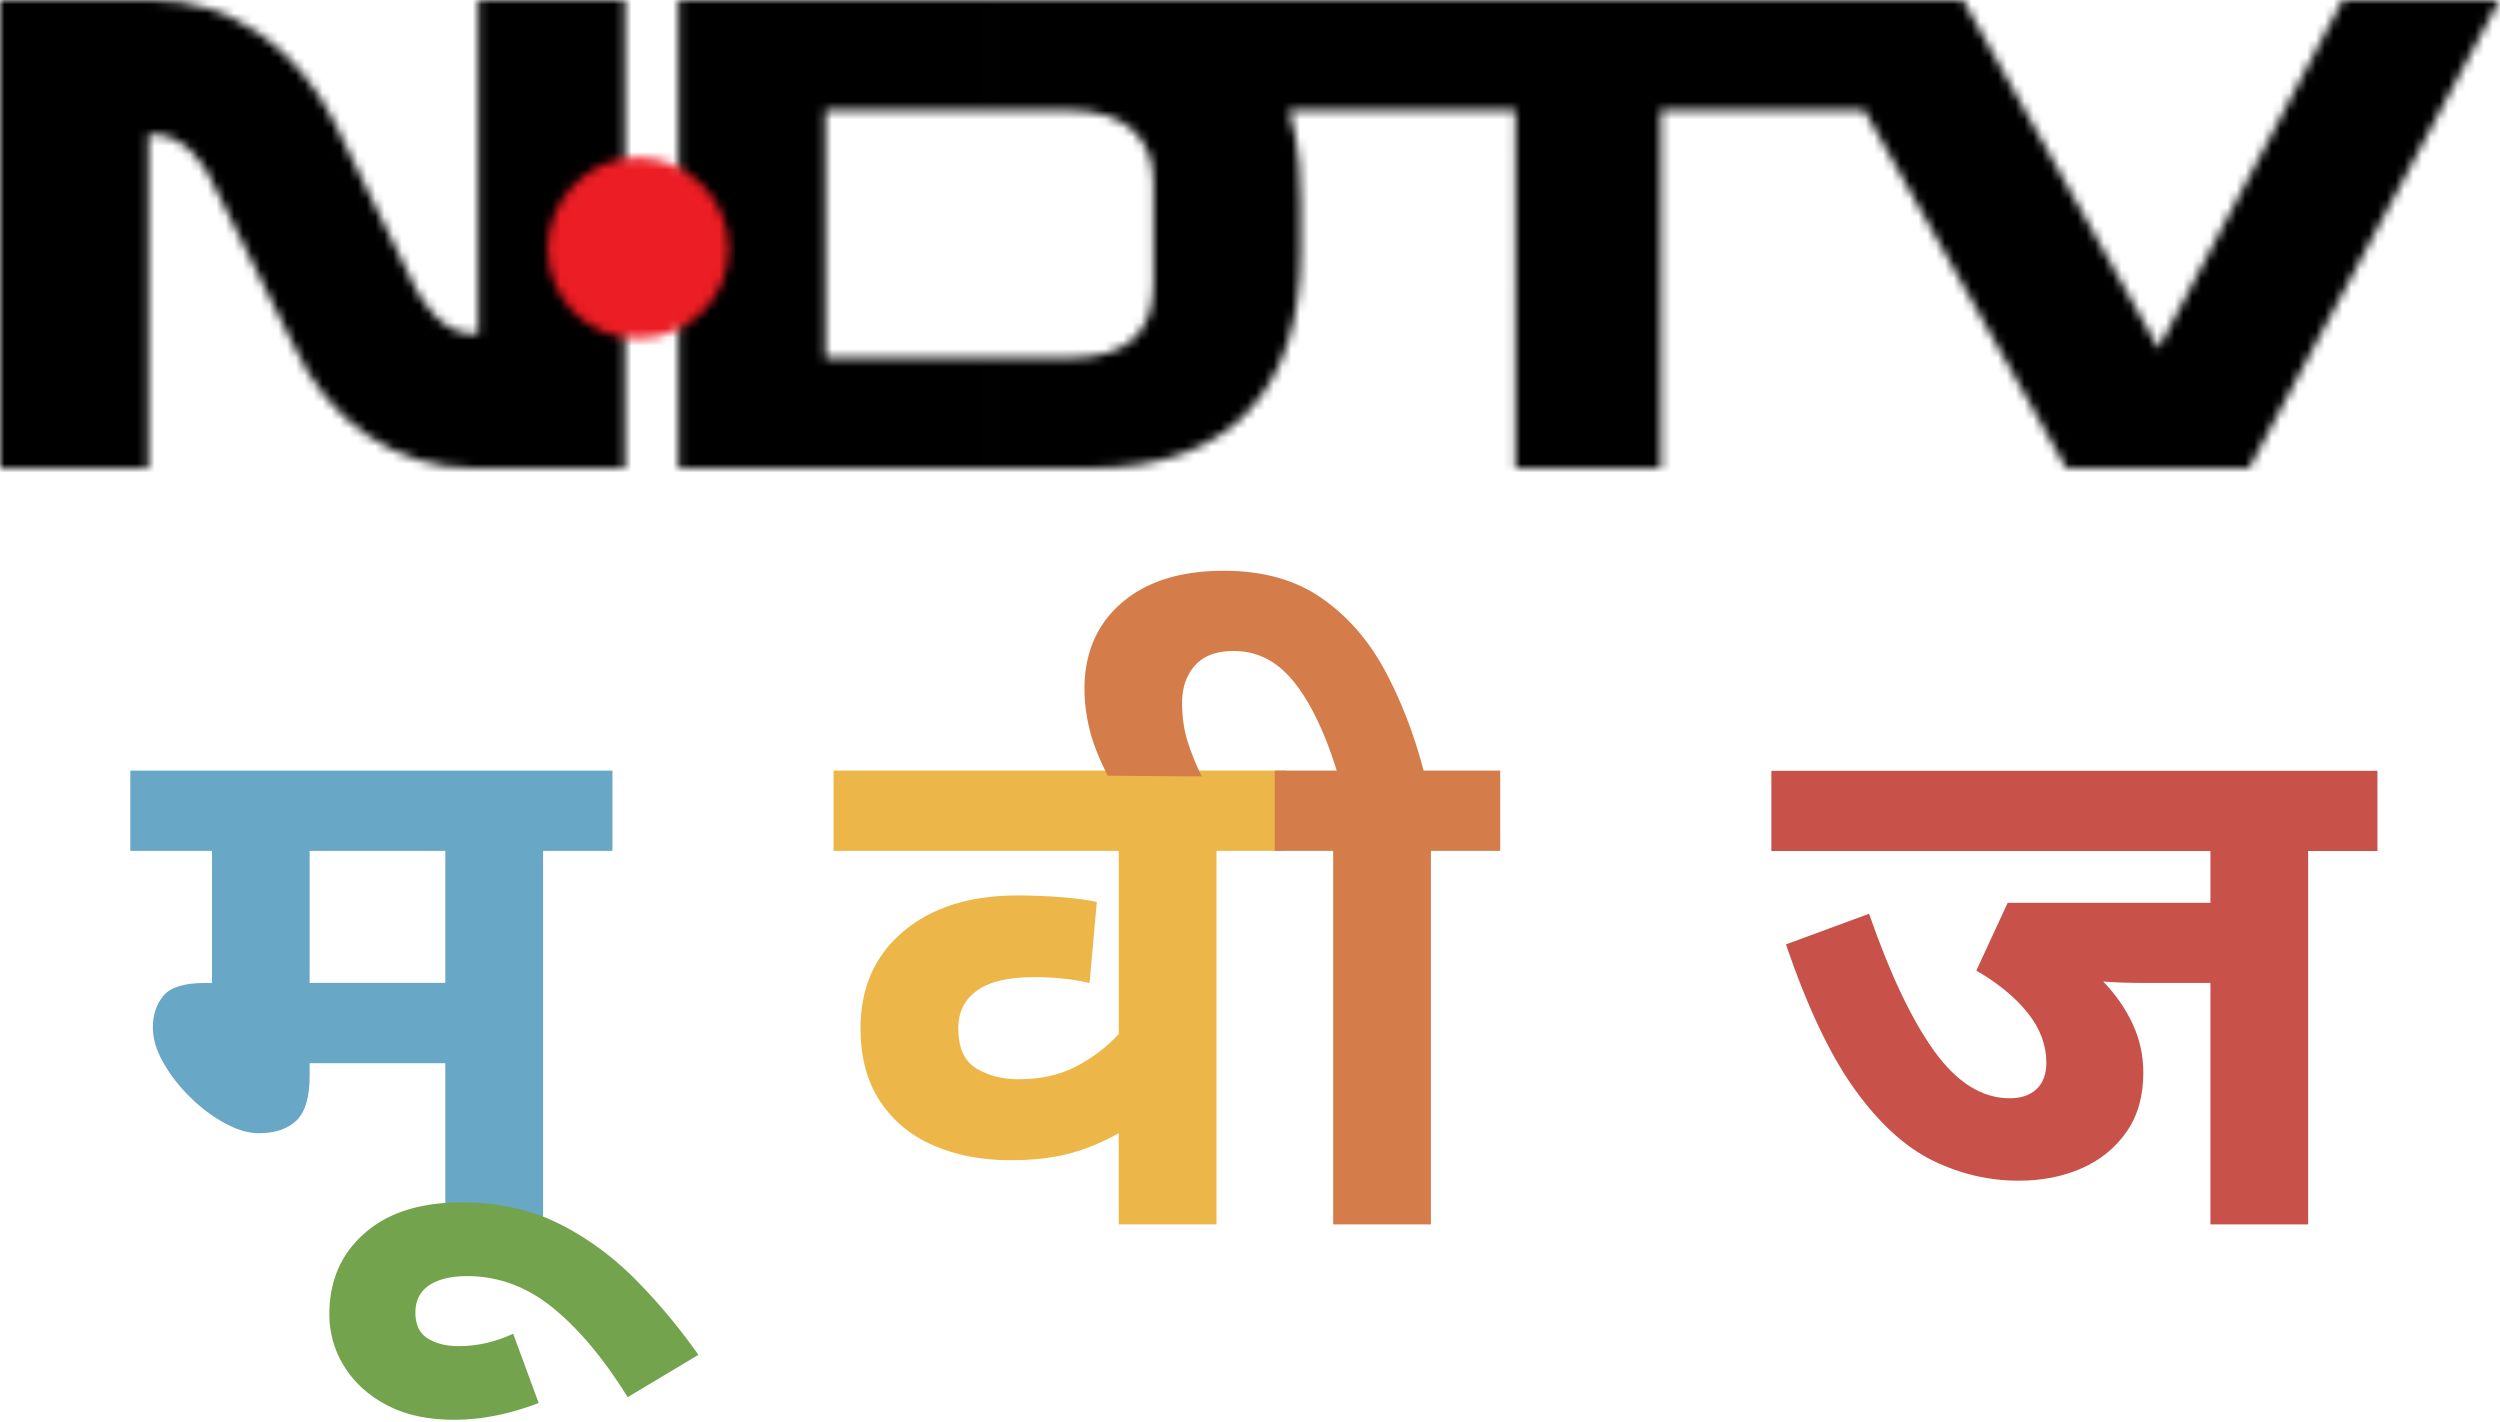
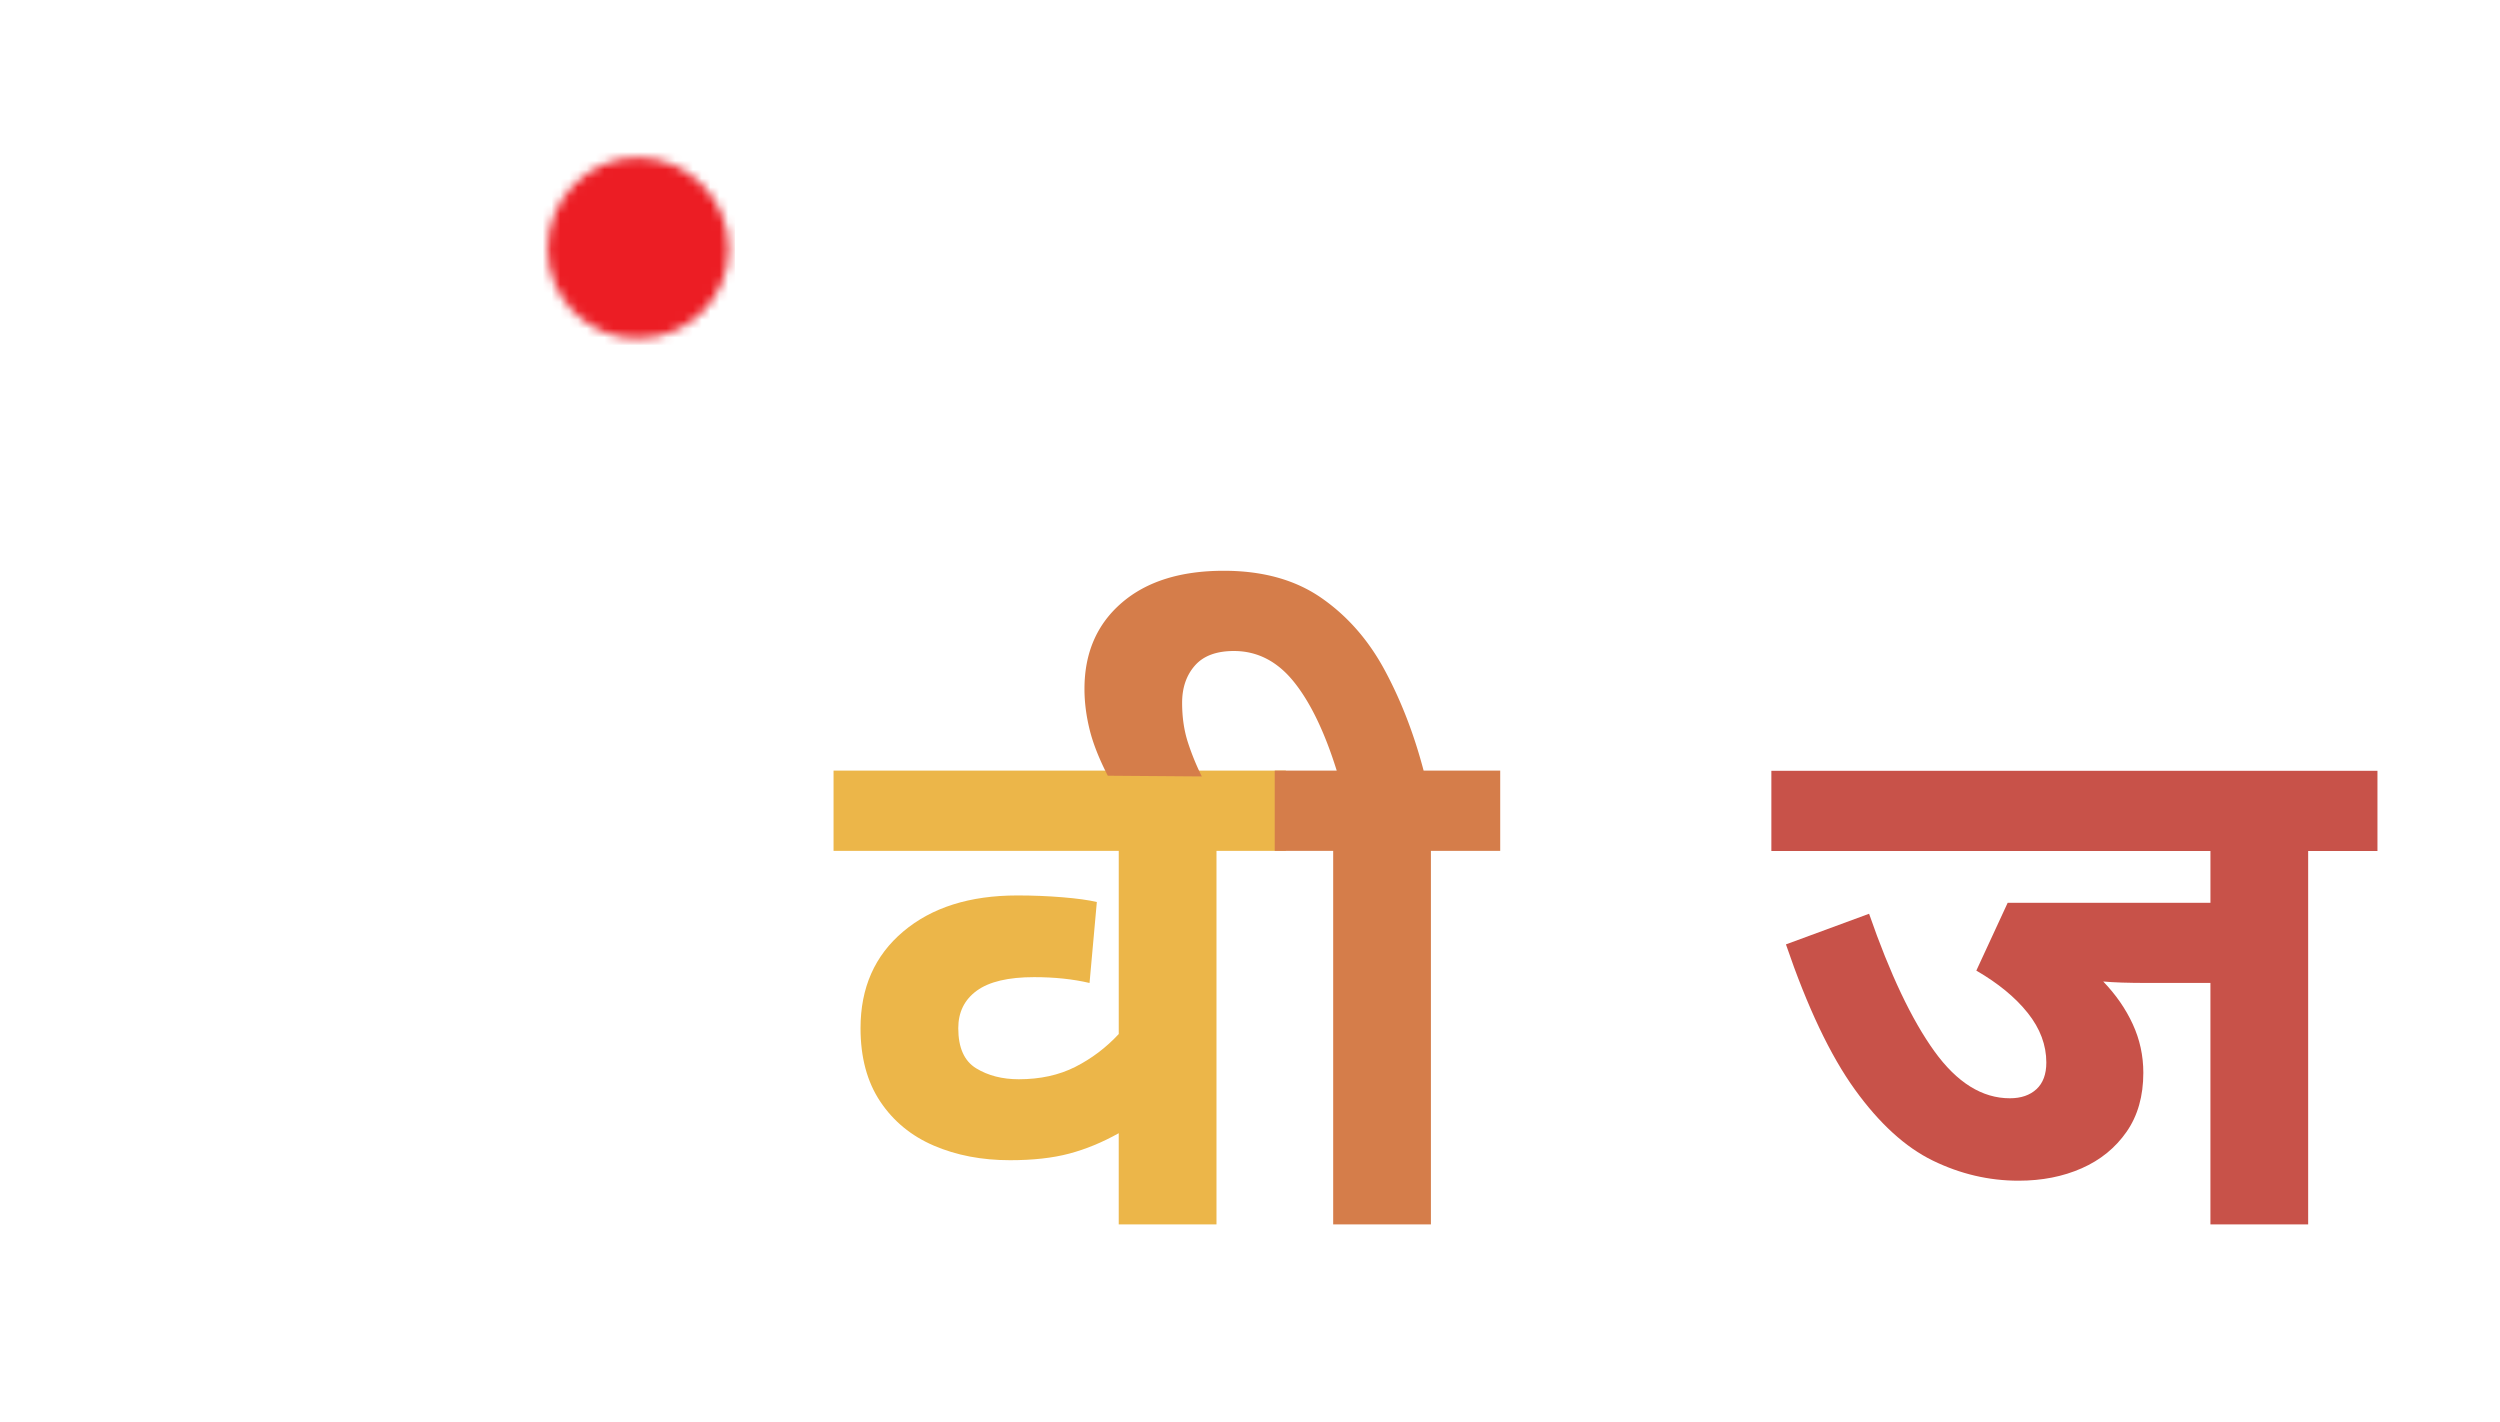
<svg xmlns="http://www.w3.org/2000/svg" xmlns:xlink="http://www.w3.org/1999/xlink" width="283" height="161">
  <defs>
    <path d="M55.135 38.808V1H71.75v53.005h-17.15c-8.757 0-16.44-5.246-20.37-13.93l-9.29-18.632c-.537-1.266-2.857-5.247-6.613-5.247h-.537v37.808H1V1h17.327c8.576 0 16.258 5.247 20.546 13.924l9.113 18.637c.894 1.627 3.043 5.247 6.613 5.247h.537v.001z" id="A" />
-     <path d="M35.43 0v12.48H16.77v28.037h18.66v12.486H.127V0H35.43zm153.1 0h17.745l-28.35 53.004h-20.67l-22.87-40.523h-23.044v40.523h-16.46V12.48H69.27c1.29 4.342 1.29 8.683 1.29 10.3v5.8c0 15.195-7.7 24.423-23.785 24.423h-11.34V40.52H44.4c6.58 0 9.5-2.893 9.5-8.317V20.62c0-4.886-3.1-8.14-9.5-8.14h-8.965V.001h110.1l22.135 39.435L188.53 0z" id="B" />
    <path d="M20.565 10.476c0 5.543-4.514 10.156-10.345 10.156C4.58 20.632.065 16.02.065 10.476.065 4.94 4.58.133 10.22.133c5.83 0 10.345 4.806 10.345 10.343z" id="C" />
  </defs>
  <g transform="translate(-1 -1)" fill="none" fill-rule="evenodd">
-     <path d="M62.475 97.317V139.6H51.41v-18.247H36.054v1.404c0 2.422-.495 4.114-1.486 5.078s-2.422 1.445-4.293 1.445c-1.156 0-2.422-.372-3.798-1.115s-2.683-1.72-3.922-2.93-2.257-2.518-3.055-3.922-1.197-2.738-1.197-4.004c0-1.43.4-2.628 1.197-3.59s2.353-1.445 4.665-1.445H25V97.317h-9.247v-9.082h54.575v9.082h-7.843zm-11.064 0H36.054v14.944H51.41V97.317z" fill="#69a7c7" fill-rule="nonzero" />
-     <path d="M61.98 159.818c-3.303 1.266-6.495 1.9-9.577 1.9-2.972 0-5.504-.55-7.596-1.65s-3.702-2.56-4.83-4.376a11.05 11.05 0 0 1-1.693-5.945c0-3.743 1.32-6.784 3.963-9.123s6.302-3.51 10.98-3.51c4.128 0 7.775.784 10.94 2.353s6.04 3.647 8.628 6.234 5.01 5.477 7.266 8.67l-8.01 4.79c-2.697-4.348-5.518-7.72-8.463-10.114s-6.178-3.59-9.7-3.59c-1.816 0-3.248.344-4.293 1.032s-1.57 1.72-1.57 3.096.468 2.353 1.404 2.93 2.092.867 3.468.867c1.1 0 2.174-.124 3.22-.372s2.037-.592 2.972-1.032l2.89 7.843z" fill="#73a34c" />
    <g fill-rule="nonzero">
      <path d="M146.55 97.317h-7.844V139.6H127.64v-10.32c-1.872 1.046-3.743 1.816-5.614 2.312s-4.1.743-6.688.743c-3.192 0-6.068-.55-8.628-1.65s-4.582-2.766-6.068-4.995-2.23-4.995-2.23-8.298c0-4.57 1.6-8.215 4.83-10.94s7.527-4.087 12.92-4.087c1.76 0 3.468.07 5.12.206s2.945.316 3.88.537l-.826 9.165c-1.872-.44-3.963-.66-6.275-.66-2.917 0-5.078.51-6.48 1.527s-2.105 2.436-2.105 4.252c0 2.202.674 3.715 2.023 4.54s2.96 1.24 4.83 1.24c2.422 0 4.555-.468 6.4-1.404s3.48-2.174 4.913-3.715V97.316H95.358v-9.082h51.2l.001 9.083zm-1.238 0v-9.082 9.082z" fill="#ecb649" />
      <path d="M146.55 97.317v-9.082 9.082zm-20.146-8.504c-.99-1.926-1.68-3.674-2.064-5.243s-.578-3.096-.578-4.582c0-4.073 1.404-7.32 4.21-9.743s6.66-3.633 11.56-3.633c4.403 0 8.077 1.018 11.022 3.055s5.34 4.76 7.183 8.174 3.316 7.21 4.417 11.394h8.67v9.082h-7.844V139.6h-11.064V97.317H145.3v-9.082h7.018c-1.376-4.403-3-7.76-4.87-10.073s-4.128-3.468-6.77-3.468c-1.98 0-3.454.55-4.417 1.65s-1.445 2.504-1.445 4.21c0 1.65.22 3.15.66 4.5a28.01 28.01 0 0 0 1.569 3.839l-10.65-.082z" fill="#d57d4a" />
    </g>
    <path d="M262.284 97.317V139.6H251.22v-27.33h-7.1c-2.202 0-3.88-.055-5.036-.165 1.43 1.486 2.546 3.096 3.344 4.83s1.197 3.564 1.197 5.5c0 2.642-.633 4.87-1.9 6.688s-2.958 3.192-5.078 4.128-4.5 1.404-7.142 1.404c-3.358 0-6.59-.757-9.7-2.27s-6.055-4.197-8.834-8.05-5.38-9.33-7.802-16.43l9.412-3.468c2.367 6.825 4.83 12.013 7.39 15.563s5.408 5.325 8.545 5.325c1.266 0 2.27-.344 3.014-1.032s1.115-1.693 1.115-3.014c0-1.98-.702-3.853-2.105-5.614s-3.344-3.358-5.82-4.79l3.55-7.678h22.953v-5.862h-49.704v-9.082h68.61v9.082h-7.843z" fill="#c85249" />
    <mask id="D" fill="#fff">
      <use xlink:href="#A" />
    </mask>
-     <path fill="#000" mask="url(#D)" d="M.312 54.674h72.126V.33H.312z" />
    <g transform="translate(77.667 1)">
      <mask id="E" fill="#fff">
        <use xlink:href="#B" />
      </mask>
-       <path fill="#000" mask="url(#E)" d="M-.585 53.674H206.98V-.67H-.585z" />
    </g>
    <g transform="translate(62.923 18.692)">
      <mask id="F" fill="#fff">
        <use xlink:href="#C" />
      </mask>
      <path fill="#ec1d24" mask="url(#F)" d="M-.64 21.34h21.913V-.574H-.64z" />
    </g>
  </g>
</svg>